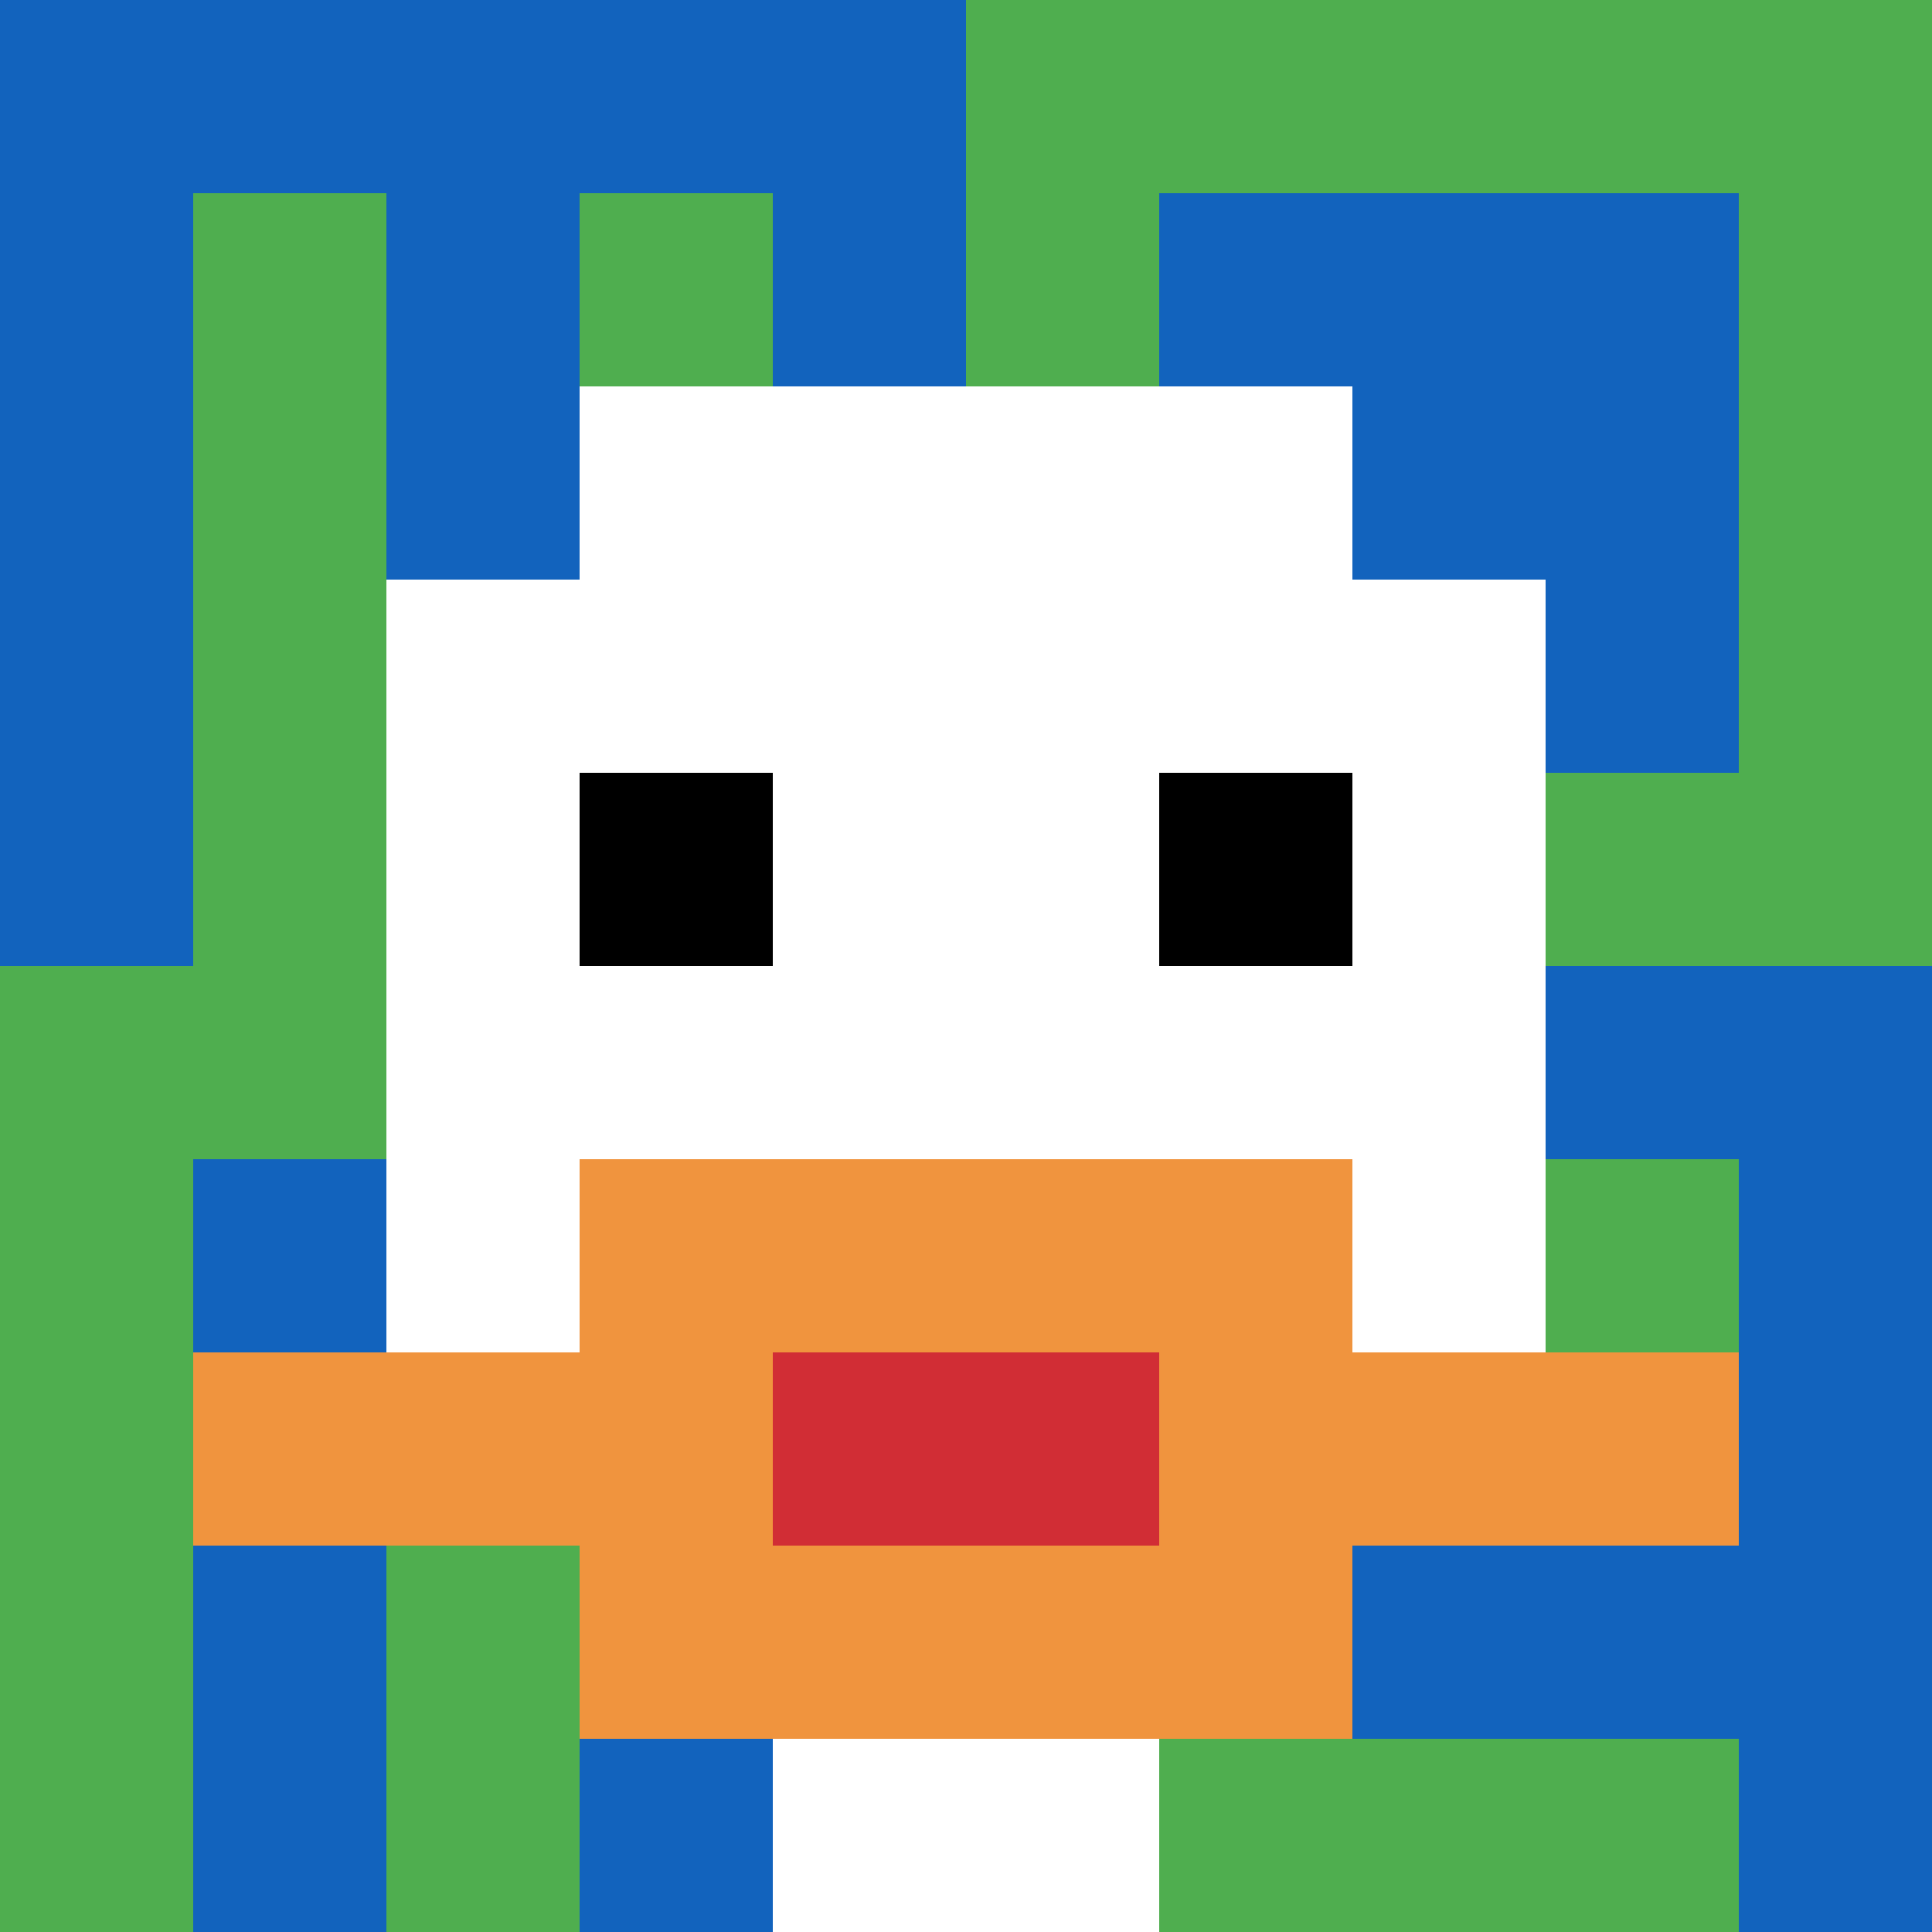
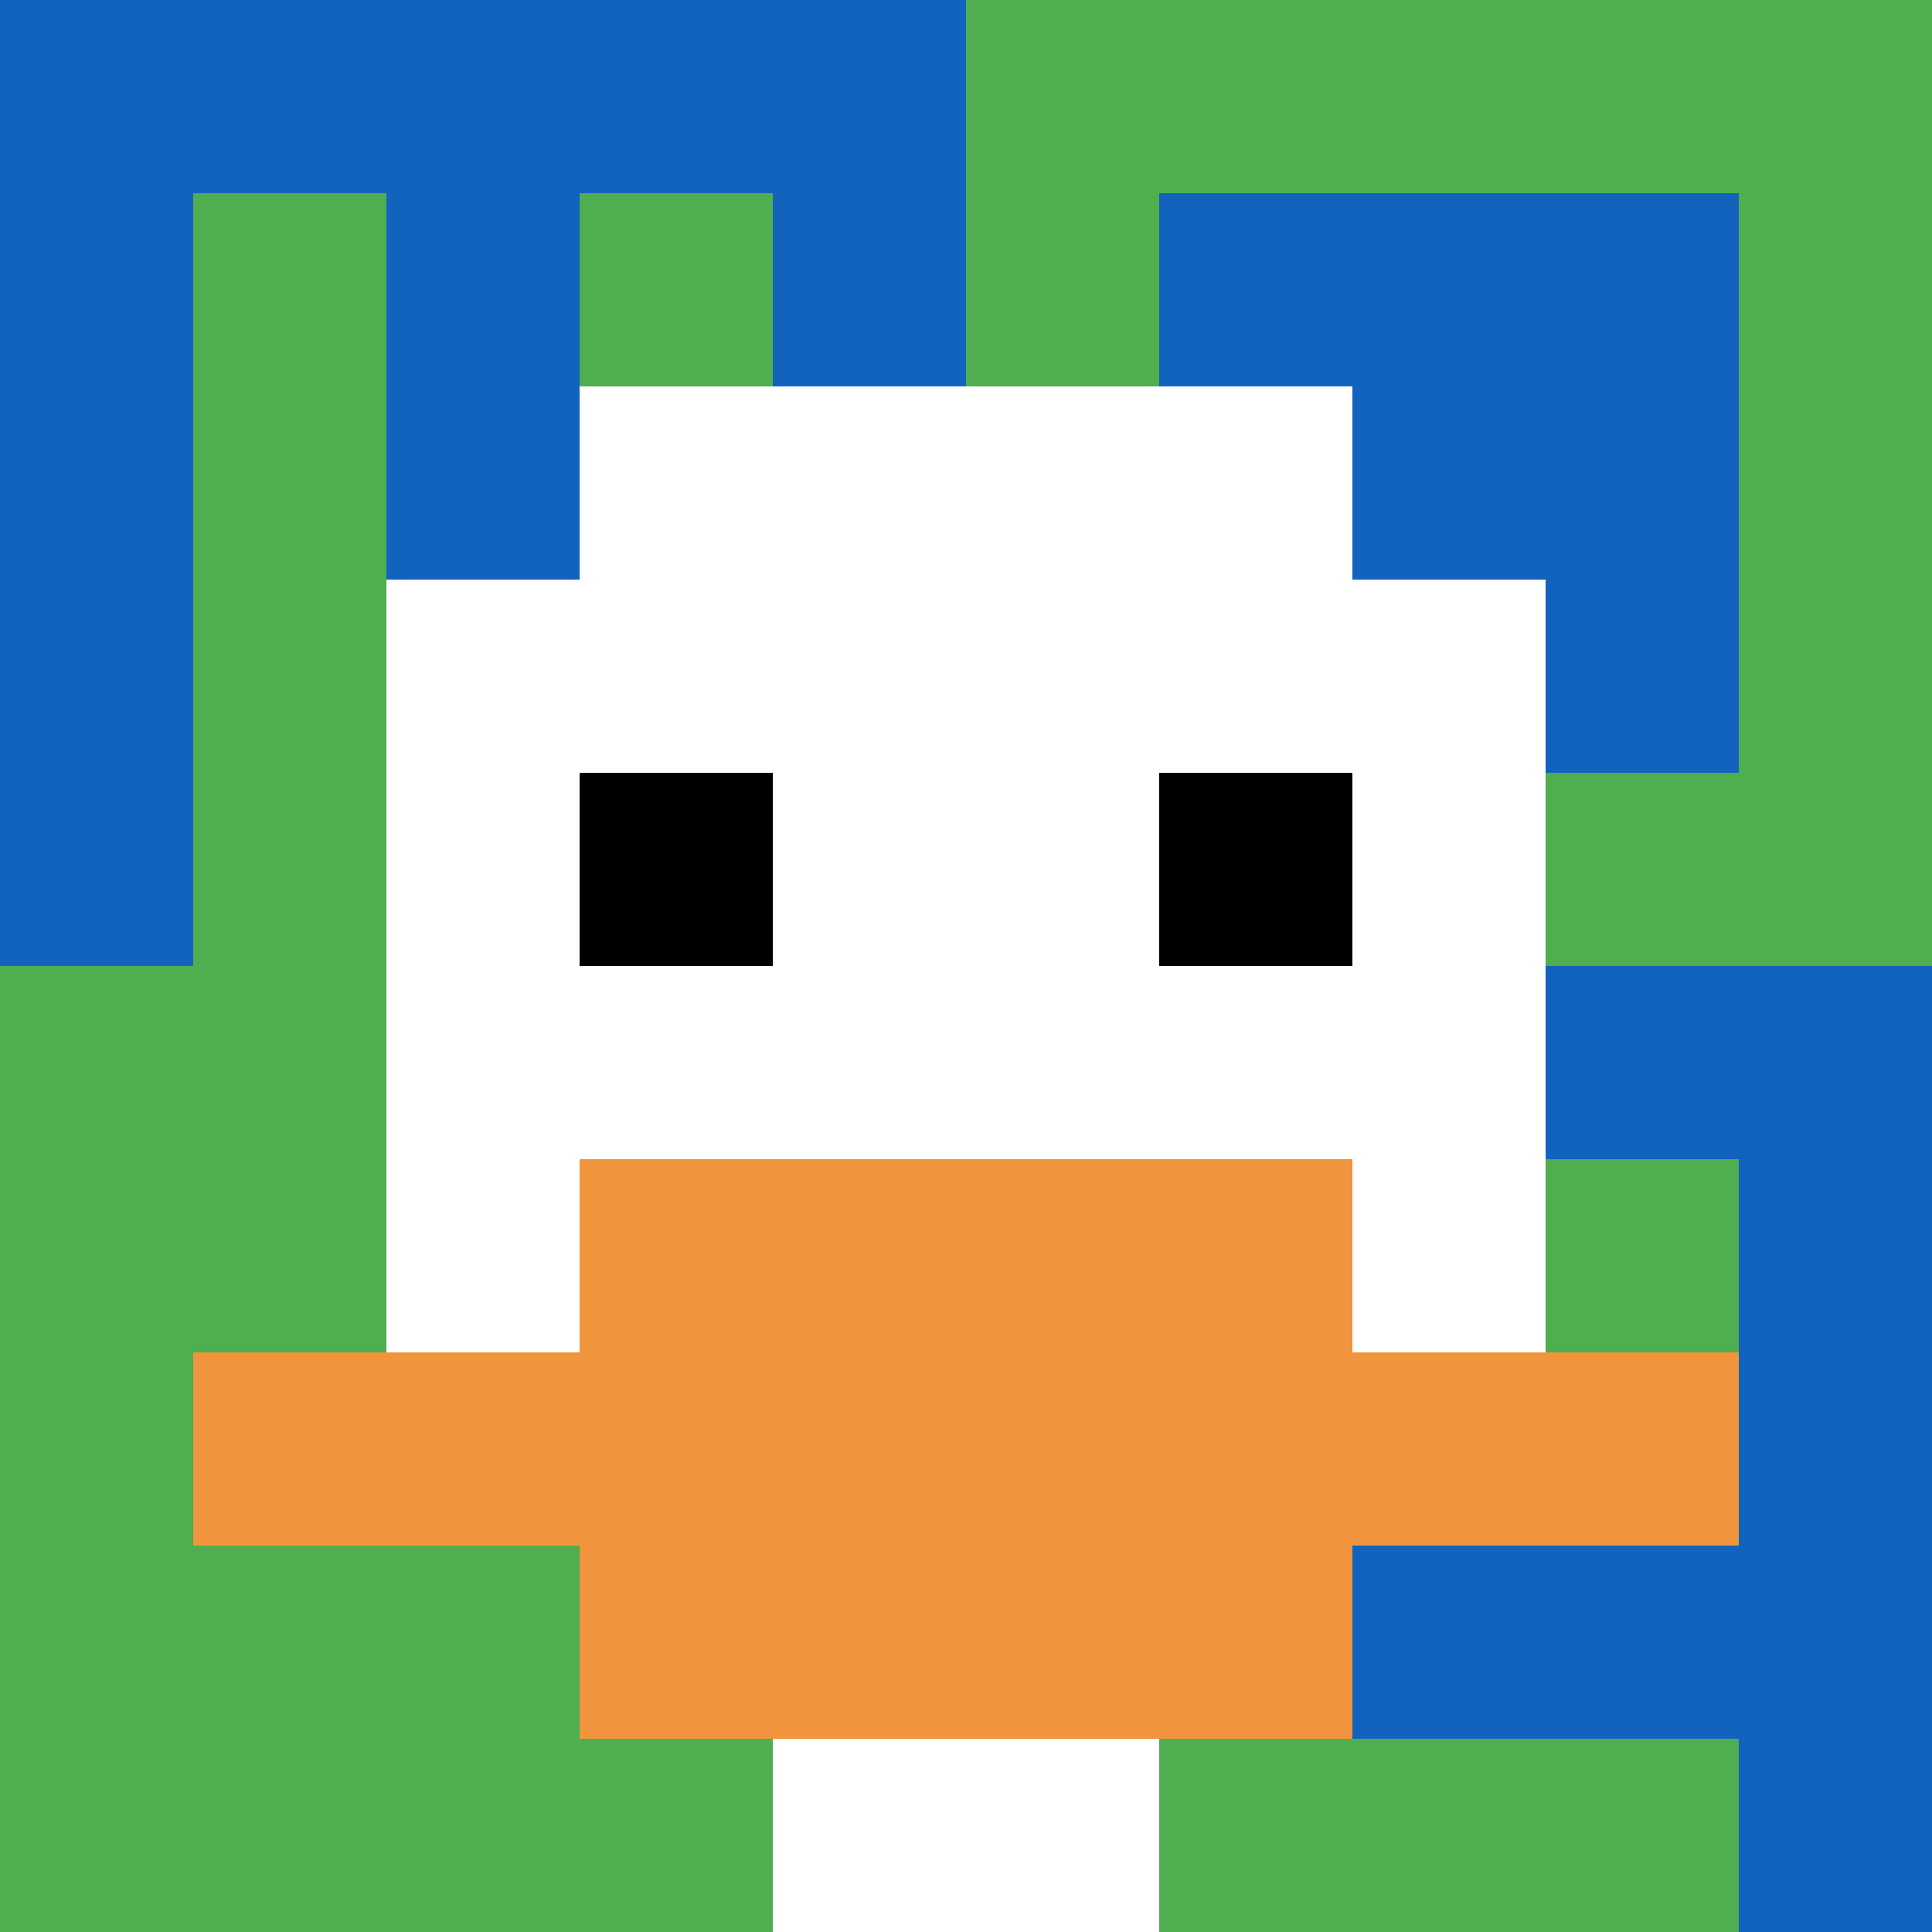
<svg xmlns="http://www.w3.org/2000/svg" version="1.1" width="1239" height="1239">
  <title>'goose-pfp-310748' by Dmitri Cherniak</title>
  <desc>seed=310748
backgroundColor=#ffffff
padding=20
innerPadding=0
timeout=500
dimension=1
border=false
Save=function(){return n.handleSave()}
frame=1115

Rendered at Sun Sep 15 2024 20:28:59 GMT+0800 (中国标准时间)
Generated in &lt;1ms
</desc>
  <defs />
  <rect width="100%" height="100%" fill="#ffffff" />
  <g>
    <g id="0-0">
      <rect x="0" y="0" height="1239" width="1239" fill="#4FAE4F" />
      <g>
        <rect id="0-0-0-0-5-1" x="0" y="0" width="619.5" height="123.9" fill="#1263BD" />
        <rect id="0-0-0-0-1-5" x="0" y="0" width="123.9" height="619.5" fill="#1263BD" />
        <rect id="0-0-2-0-1-5" x="247.8" y="0" width="123.9" height="619.5" fill="#1263BD" />
        <rect id="0-0-4-0-1-5" x="495.6" y="0" width="123.9" height="619.5" fill="#1263BD" />
        <rect id="0-0-6-1-3-3" x="743.4" y="123.9" width="371.7" height="371.7" fill="#1263BD" />
-         <rect id="0-0-1-6-1-4" x="123.9" y="743.4" width="123.9" height="495.6" fill="#1263BD" />
-         <rect id="0-0-3-6-1-4" x="371.7" y="743.4" width="123.9" height="495.6" fill="#1263BD" />
        <rect id="0-0-5-5-5-1" x="619.5" y="619.5" width="619.5" height="123.9" fill="#1263BD" />
        <rect id="0-0-5-8-5-1" x="619.5" y="991.2" width="619.5" height="123.9" fill="#1263BD" />
        <rect id="0-0-5-5-1-5" x="619.5" y="619.5" width="123.9" height="619.5" fill="#1263BD" />
        <rect id="0-0-9-5-1-5" x="1115.1" y="619.5" width="123.9" height="619.5" fill="#1263BD" />
      </g>
      <g>
        <rect id="0-0-3-2-4-7" x="371.7" y="247.8" width="495.6" height="867.3" fill="#ffffff" />
        <rect id="0-0-2-3-6-5" x="247.8" y="371.7" width="743.4" height="619.5" fill="#ffffff" />
        <rect id="0-0-4-8-2-2" x="495.6" y="991.2" width="247.8" height="247.8" fill="#ffffff" />
        <rect id="0-0-1-7-8-1" x="123.9" y="867.3" width="991.2" height="123.9" fill="#F0943E" />
        <rect id="0-0-3-6-4-3" x="371.7" y="743.4" width="495.6" height="371.7" fill="#F0943E" />
-         <rect id="0-0-4-7-2-1" x="495.6" y="867.3" width="247.8" height="123.9" fill="#D12D35" />
        <rect id="0-0-3-4-1-1" x="371.7" y="495.6" width="123.9" height="123.9" fill="#000000" />
        <rect id="0-0-6-4-1-1" x="743.4" y="495.6" width="123.9" height="123.9" fill="#000000" />
      </g>
      <rect x="0" y="0" stroke="white" stroke-width="0" height="1239" width="1239" fill="none" />
    </g>
  </g>
</svg>